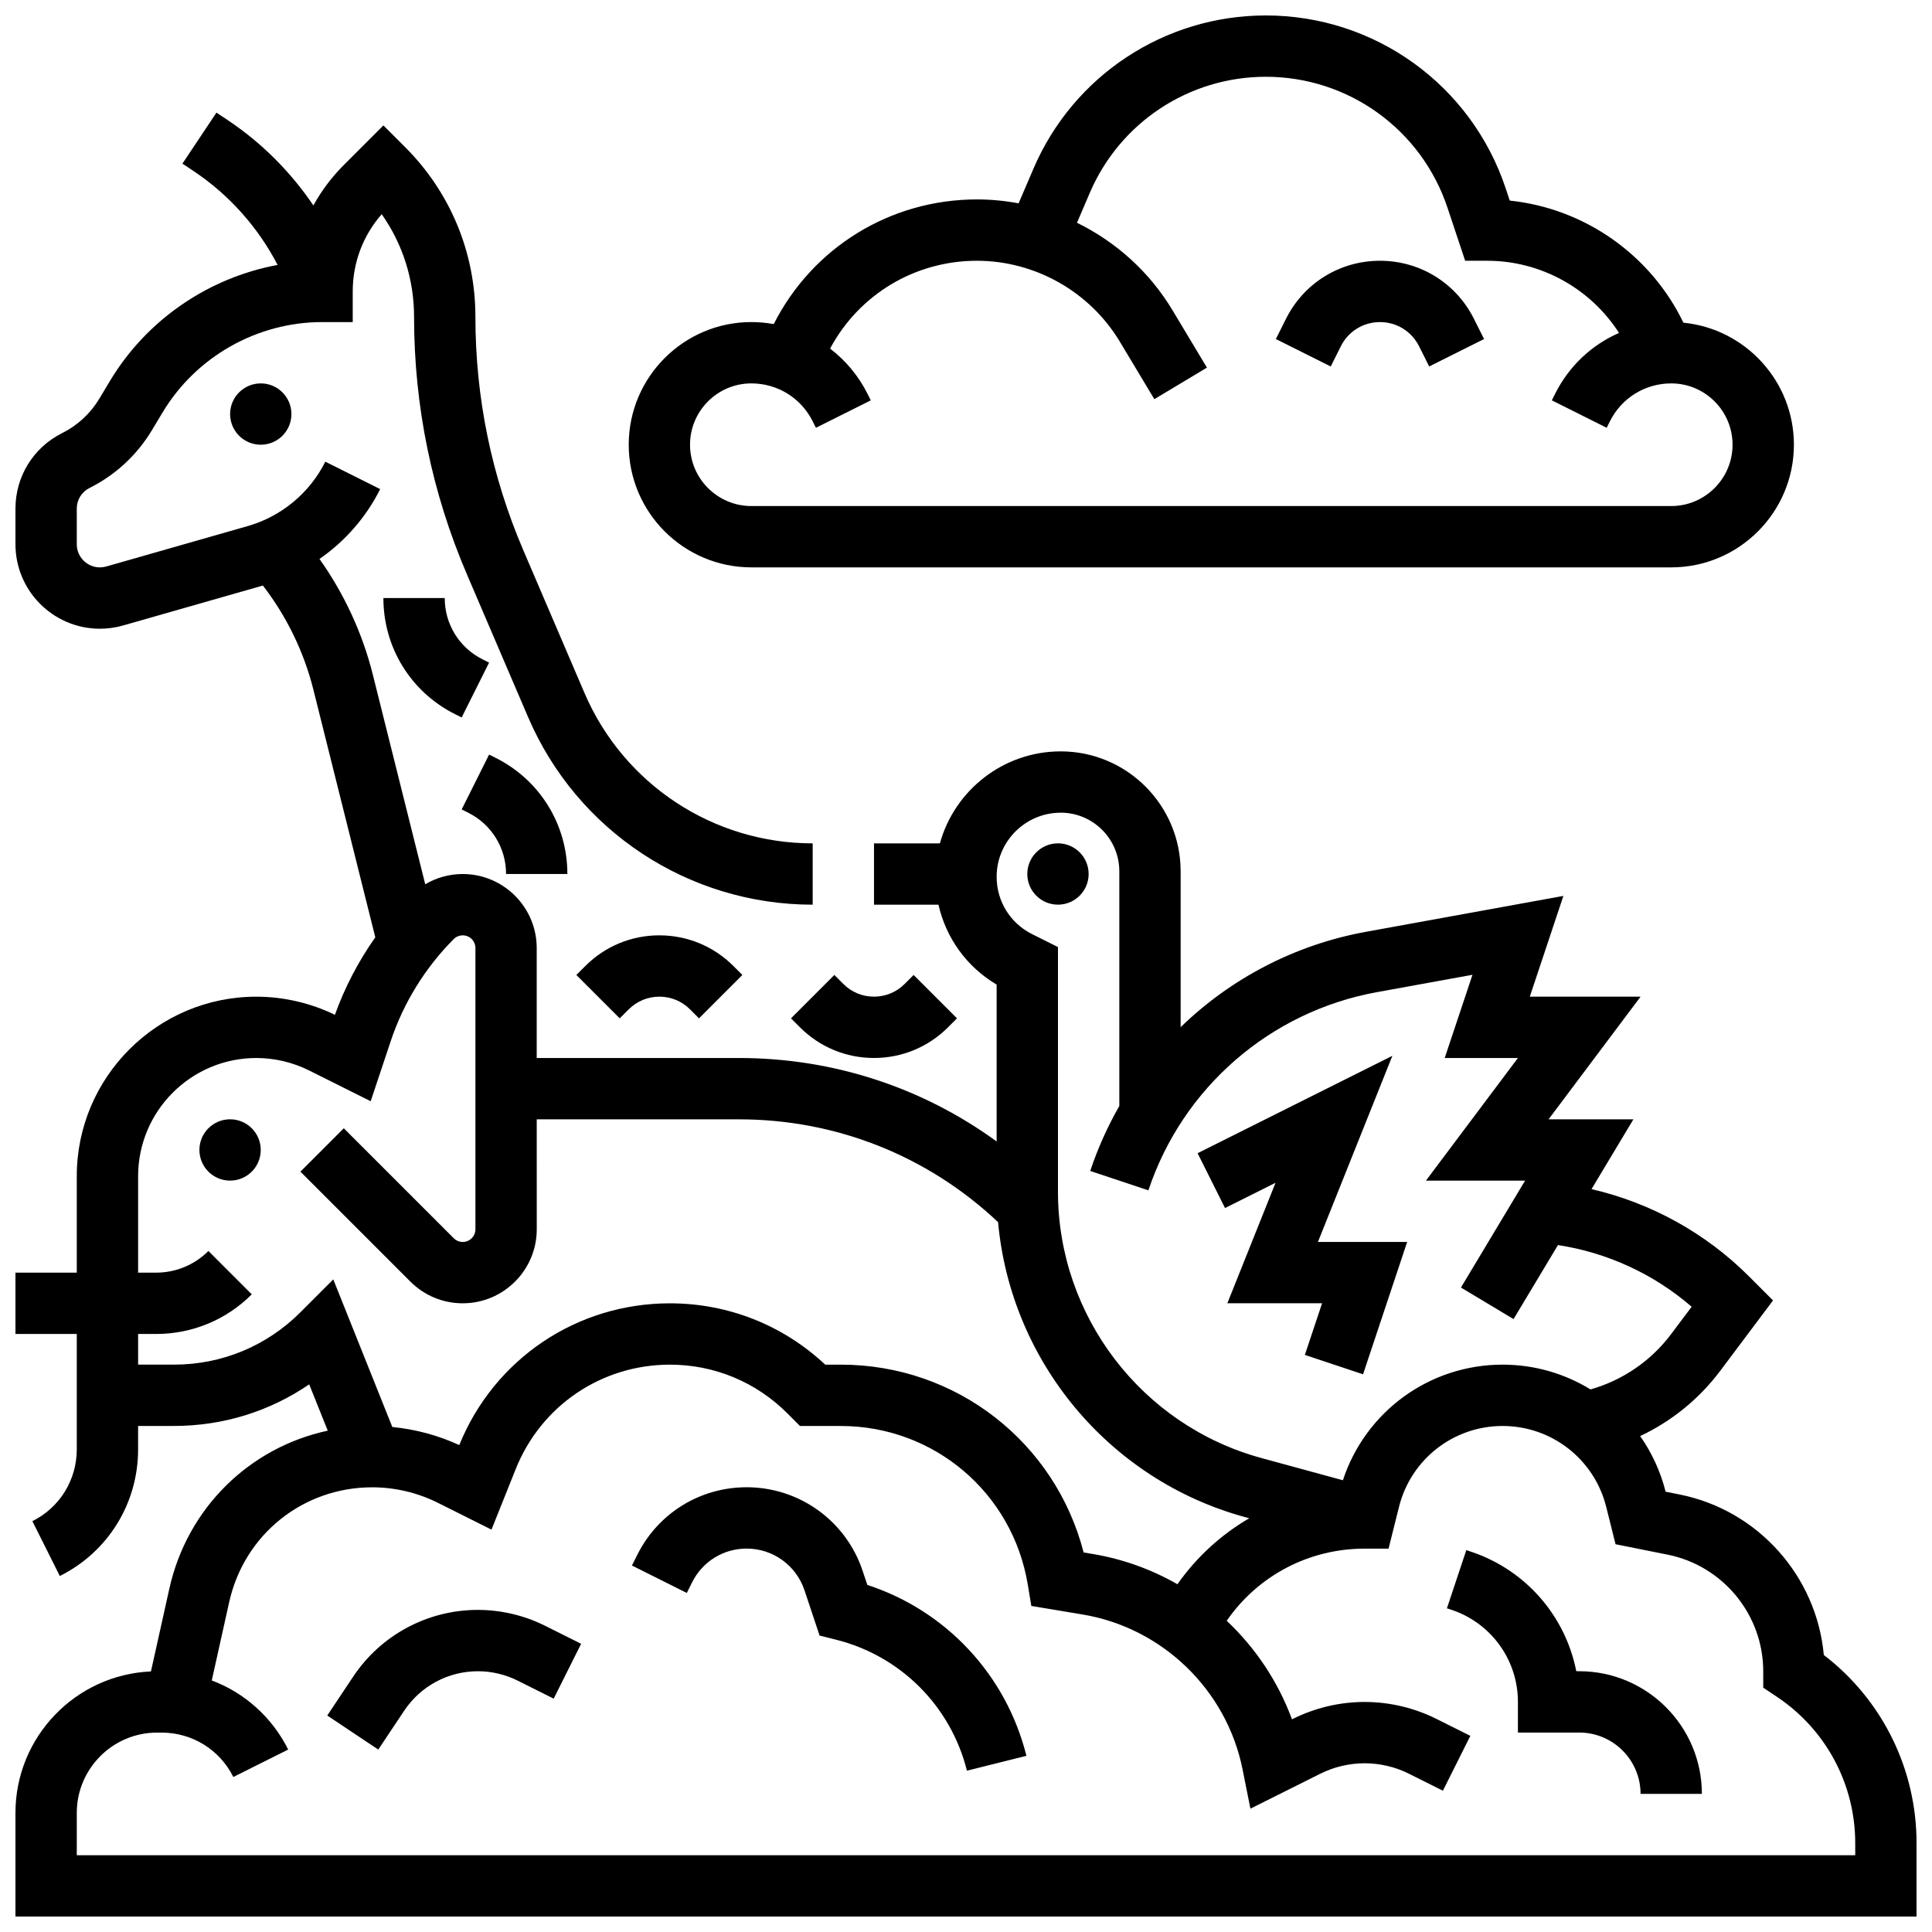
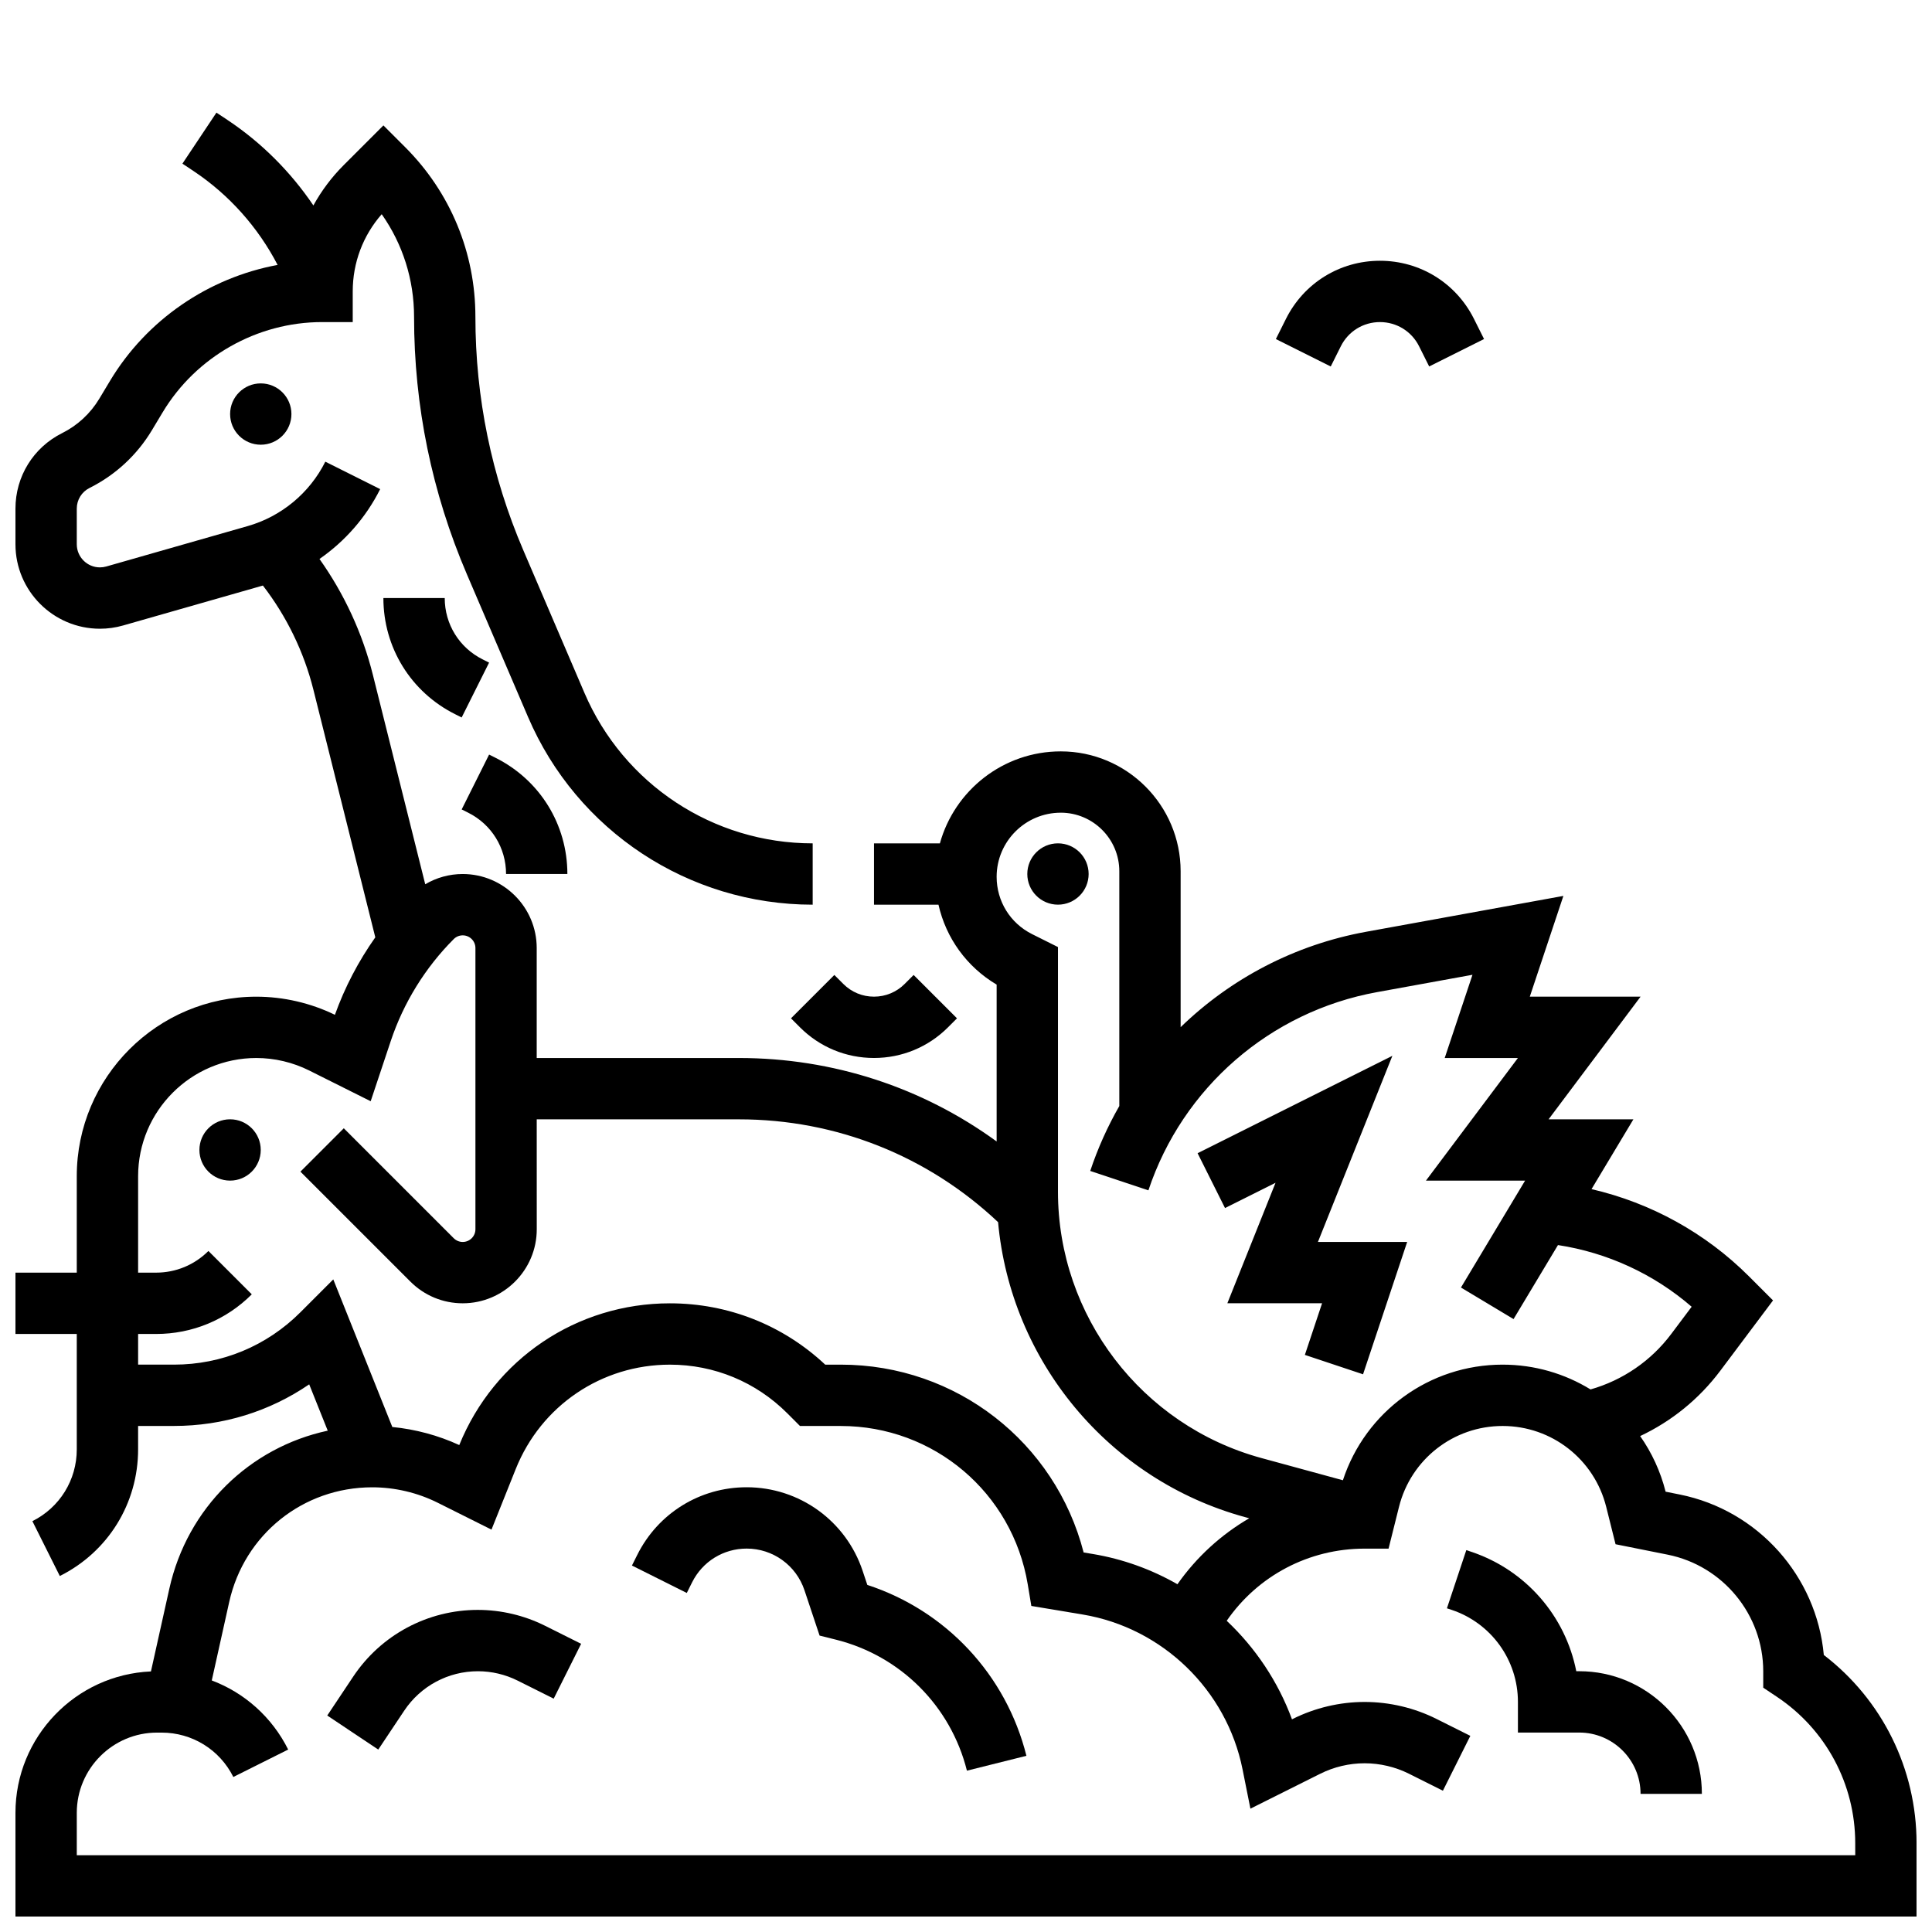
<svg xmlns="http://www.w3.org/2000/svg" width="800px" height="800px" version="1.1" viewBox="144 144 512 512">
  <defs>
    <clipPath id="b">
      <path d="m148.09 173h503.81v478.9h-503.81z" />
    </clipPath>
    <clipPath id="a">
-       <path d="m310 148.09h310v146.91h-310z" />
-     </clipPath>
+       </clipPath>
  </defs>
  <path d="m270.65 570.64c-13.316 0-25.676 6.613-33.059 17.695l-6.867 10.301 13.523 9.016 6.871-10.301c4.363-6.547 11.668-10.457 19.539-10.457 3.625 0 7.258 0.855 10.5 2.477l9.578 4.789 7.269-14.535-9.578-4.789c-5.496-2.746-11.641-4.195-17.777-4.195z" />
  <path d="m373.85 564.02-1.242-3.727c-4.414-13.254-16.77-22.156-30.738-22.156-12.352 0-23.457 6.863-28.984 17.914l-1.414 2.832 14.535 7.269 1.414-2.832c2.754-5.508 8.289-8.93 14.449-8.93 6.965 0 13.121 4.438 15.324 11.047l4.004 12.008 4.328 1.082c17.129 4.285 30.434 17.586 34.719 34.719l15.766-3.941c-5.375-21.488-21.324-38.48-42.16-45.285z" />
  <g clip-path="url(#b)">
    <path d="m627.33 582.59c-1.895-20.84-17.379-38.367-38.211-42.535l-3.715-0.742c-1.363-5.414-3.684-10.375-6.746-14.738 8.32-3.922 15.625-9.824 21.234-17.309l13.98-18.641-6.375-6.379c-11.512-11.512-26.016-19.48-41.727-23.117l11.098-18.496h-22.48l24.379-32.504h-29.355l8.902-26.703-52.324 9.512c-18.855 3.43-35.836 12.391-49.109 25.27v-41.316c-0.004-17.516-14.254-31.77-31.773-31.77-15.258 0-28.141 10.34-32.027 24.379h-17.461v16.25h17.086c1.988 8.824 7.484 16.477 15.414 21.18v41.566c-19.73-14.359-43.414-22.117-68.281-22.117h-53.605v-29.141c0-10.816-8.801-19.617-19.617-19.617-3.551 0-6.945 0.957-9.926 2.715l-13.879-55.52c-2.75-11-7.586-21.449-14.145-30.688 6.762-4.688 12.34-11.027 16.082-18.512l-14.535-7.269c-4.148 8.297-11.641 14.516-20.562 17.066l-37.492 10.711c-0.547 0.156-1.113 0.234-1.684 0.234-3.379 0-6.129-2.75-6.129-6.129v-9.438c0-2.336 1.297-4.438 3.387-5.481 6.859-3.43 12.574-8.723 16.523-15.301l2.84-4.731c8.852-14.758 25.043-23.926 42.254-23.926h8.125v-8.125c0-7.606 2.711-14.797 7.68-20.465 5.57 7.91 8.574 17.324 8.574 27.199 0 23.598 4.715 46.562 14.012 68.258l16.195 37.793c12.949 30.211 42.559 49.734 75.43 49.734v-16.25c-26.363 0-50.109-15.656-60.492-39.891l-16.195-37.793c-8.426-19.656-12.695-40.469-12.695-61.855 0-16.992-6.617-32.969-18.633-44.98l-5.746-5.746-10.508 10.508c-3.219 3.219-5.91 6.82-8.047 10.703-6.016-8.887-13.715-16.617-22.695-22.605l-2.996-1.996-9.016 13.523 2.996 1.996c9.387 6.258 17.047 14.875 22.227 24.844-18.301 3.387-34.684 14.512-44.41 30.719l-2.84 4.731c-2.356 3.922-5.762 7.078-9.855 9.125-7.625 3.812-12.367 11.484-12.367 20.016v9.438c0 12.344 10.039 22.383 22.383 22.383 2.082 0 4.148-0.289 6.148-0.863l37.043-10.582c6.285 8.152 10.879 17.59 13.379 27.586l16.41 65.645c-4.469 6.32-8.094 13.25-10.703 20.531-6.461-3.144-13.652-4.805-20.836-4.805-26.234 0-47.574 21.34-47.574 47.57v25.562h-16.25v16.25h16.25v30.586c0 8.109-4.508 15.402-11.762 19.027l7.269 14.535c12.797-6.394 20.746-19.258 20.746-33.562v-6.207h9.52c12.973 0 25.348-3.856 35.824-11.023l4.91 12.273c-20.695 4.449-37.211 20.438-41.98 41.891l-4.871 21.914c-19.941 0.848-35.906 17.332-35.906 37.48v27.48h503.81v-19.457c0-19.66-9.109-38-24.57-49.859zm-202.22-223.22c8.559 0 15.52 6.961 15.52 15.52v62.219c-3.098 5.406-5.691 11.156-7.707 17.203l15.418 5.141c9.086-27.258 32.293-47.383 60.562-52.523l25.32-4.602-7.359 22.051h19.402l-24.379 32.504h26.277l-16.992 28.324 13.938 8.363 11.77-19.617c13.102 2.004 25.406 7.672 35.43 16.348l-5.414 7.215c-5.356 7.141-12.867 12.273-21.387 14.695-6.832-4.191-14.836-6.57-23.305-6.57-19.395 0-36.355 12.445-42.32 30.641l-21.617-5.894c-31.73-8.656-53.891-37.672-53.891-70.562v-64.848l-6.863-3.43c-5.793-2.894-9.391-8.719-9.391-15.191 0.004-9.363 7.621-16.984 16.988-16.984zm-201.5 132.4c-8.941 8.945-20.836 13.871-33.488 13.871h-9.52v-8.125h4.762c9.582 0 18.59-3.731 25.363-10.504l-11.492-11.492c-3.707 3.703-8.633 5.742-13.871 5.742h-4.762v-25.562c0-17.27 14.051-31.32 31.32-31.32 4.836 0 9.68 1.145 14.008 3.305l16.305 8.152 5.328-15.977c3.375-10.117 9.145-19.453 16.688-27 0.637-0.637 1.48-0.984 2.379-0.984 1.855 0 3.363 1.508 3.363 3.363v74.527c0 1.855-1.508 3.363-3.363 3.363-0.898 0-1.742-0.352-2.379-0.984l-29.141-29.141-11.492 11.492 29.141 29.141c3.707 3.703 8.633 5.746 13.871 5.746 10.816 0 19.617-8.801 19.617-19.617l-0.008-29.133h53.605c25.738 0 50.012 9.656 68.66 27.246 3.34 36.809 29.324 68.32 65.492 78.184l1.066 0.289c-7.449 4.336-13.953 10.262-19.027 17.484-6.844-3.914-14.41-6.68-22.434-8.016l-2.426-0.402c-7.516-29.172-33.703-49.777-64.352-49.777h-4.133c-11.199-10.496-25.738-16.25-41.164-16.25-24.668 0-46.543 14.734-55.816 37.562-5.586-2.57-11.617-4.188-17.742-4.789l-15.645-39.113zm412.05 143.89h-471.31v-11.23c0-11.73 9.547-21.273 21.277-21.273h1.184c8.109 0 15.402 4.508 19.027 11.762l14.535-7.269c-4.316-8.637-11.586-15.051-20.25-18.316l4.617-20.773c3.981-17.906 19.57-30.41 37.91-30.41 5.996 0 12.004 1.418 17.367 4.098l14.234 7.117 6.426-16.062c6.723-16.801 22.758-27.656 40.855-27.656 11.754 0 22.801 4.578 31.109 12.887l3.363 3.367h10.82c24.652 0 45.484 17.648 49.539 41.965l0.953 5.727 13.609 2.269c21.137 3.523 38.16 20.008 42.363 41.02l2.086 10.434 18.5-9.25c3.637-1.82 7.703-2.781 11.766-2.781s8.129 0.961 11.762 2.777l8.984 4.492 7.269-14.535-8.984-4.492c-5.879-2.941-12.461-4.492-19.031-4.492-6.57 0-13.152 1.555-19.027 4.492l-0.223 0.109c-3.688-10.008-9.676-18.926-17.297-26.113 8.234-11.926 21.746-19.121 36.547-19.121h6.344l2.766-11.066c3.156-12.621 14.445-21.438 27.457-21.438 13.008 0 24.301 8.816 27.457 21.438l2.477 9.902 13.801 2.762c14.68 2.934 25.336 15.934 25.336 30.906v4.348l3.617 2.414c13 8.668 20.762 23.168 20.762 38.789z" />
  </g>
  <path d="m562.52 586.89h-0.789c-2.871-14.613-13.363-26.824-27.895-31.672l-1.25-0.418-5.137 15.418 1.25 0.414c10.504 3.512 17.566 13.309 17.566 24.387v8.125h16.25c8.961 0 16.25 7.293 16.25 16.25h16.25c0.008-17.922-14.574-32.504-32.496-32.504z" />
  <path d="m432.5 375.62c0 4.488-3.641 8.125-8.129 8.125s-8.125-3.637-8.125-8.125c0-4.488 3.637-8.125 8.125-8.125s8.129 3.637 8.129 8.125" />
  <path d="m213.1 448.75c0 4.488-3.637 8.125-8.125 8.125-4.488 0-8.129-3.637-8.129-8.125 0-4.488 3.641-8.125 8.129-8.125 4.488 0 8.125 3.637 8.125 8.125" />
  <path d="m482.03 457.45-12.77 31.93h25.102l-4.559 13.684 15.418 5.141 11.691-35.074h-23.648l19.73-49.332-51.621 25.812 7.269 14.535z" />
  <path d="m221.23 253.73c0 4.488-3.637 8.125-8.125 8.125-4.488 0-8.125-3.637-8.125-8.125s3.637-8.125 8.125-8.125c4.488 0 8.125 3.637 8.125 8.125" />
-   <path d="m271.9 318.74c-6.195-3.098-10.043-9.324-10.043-16.25h-16.254c0 13.121 7.293 24.922 19.027 30.789l1.715 0.859 7.269-14.535z" />
-   <path d="m299.12 400-2.379 2.379 11.492 11.492 2.383-2.379c2.172-2.172 5.059-3.367 8.125-3.367 3.07 0 5.957 1.195 8.125 3.367l2.379 2.379 11.492-11.492-2.383-2.379c-5.238-5.238-12.207-8.125-19.617-8.125-7.41-0.004-14.375 2.883-19.617 8.125z" />
+   <path d="m271.9 318.74c-6.195-3.098-10.043-9.324-10.043-16.25h-16.254c0 13.121 7.293 24.922 19.027 30.789l1.715 0.859 7.269-14.535" />
  <path d="m353.62 413.87 2.379 2.379c5.238 5.238 12.207 8.125 19.617 8.125s14.375-2.887 19.617-8.125l2.379-2.379-11.492-11.492-2.379 2.379c-2.172 2.172-5.059 3.367-8.125 3.367-3.07 0-5.957-1.195-8.125-3.367l-2.379-2.379z" />
  <path d="m278.11 375.62h16.25c0-13.121-7.293-24.922-19.027-30.789l-1.715-0.859-7.269 14.535 1.715 0.859c6.199 3.098 10.047 9.328 10.047 16.254z" />
  <g clip-path="url(#a)">
    <path d="m343.12 294.36h243.78c17.922 0 32.504-14.582 32.504-32.504 0-16.836-12.867-30.723-29.285-32.344-8.656-17.969-26.172-30.281-46.016-32.352l-1.082-3.25c-9.133-27.406-34.68-45.816-63.562-45.816-26.84 0-51.016 15.941-61.586 40.609l-3.938 9.184c-3.609-0.68-7.301-1.039-11.035-1.039-23.023 0-43.605 12.801-53.848 33.031-1.934-0.332-3.914-0.527-5.93-0.527-17.922 0-32.504 14.582-32.504 32.504 0 17.926 14.582 32.504 32.504 32.504zm0-48.754c6.926 0 13.152 3.848 16.25 10.047l0.859 1.715 14.535-7.269-0.855-1.715c-2.41-4.82-5.832-8.875-9.926-12 7.629-14.289 22.418-23.281 38.914-23.281 15.426 0 29.934 8.215 37.871 21.441l9.145 15.242 13.938-8.359-9.145-15.242c-6.07-10.117-14.953-18.086-25.293-23.152l3.394-7.922c8.008-18.691 26.316-30.766 46.648-30.766 21.879 0 41.227 13.945 48.145 34.703l4.684 14.055h5.859c14.289 0 27.41 7.422 34.914 19.129-7.227 3.156-13.258 8.773-16.945 16.148l-0.859 1.715 14.535 7.269 0.859-1.715c3.098-6.195 9.324-10.043 16.25-10.043 8.961 0 16.25 7.293 16.25 16.25 0 8.961-7.293 16.25-16.25 16.25l-243.78 0.004c-8.961 0-16.25-7.293-16.25-16.25-0.004-8.965 7.289-16.254 16.25-16.254z" />
  </g>
  <path d="m499.33 235.77c1.977-3.957 5.949-6.414 10.371-6.414s8.395 2.457 10.371 6.41l2.676 5.352 14.539-7.269-2.676-5.352c-4.75-9.492-14.293-15.391-24.91-15.391-10.617 0-20.16 5.898-24.906 15.395l-2.676 5.352 14.539 7.269z" />
</svg>